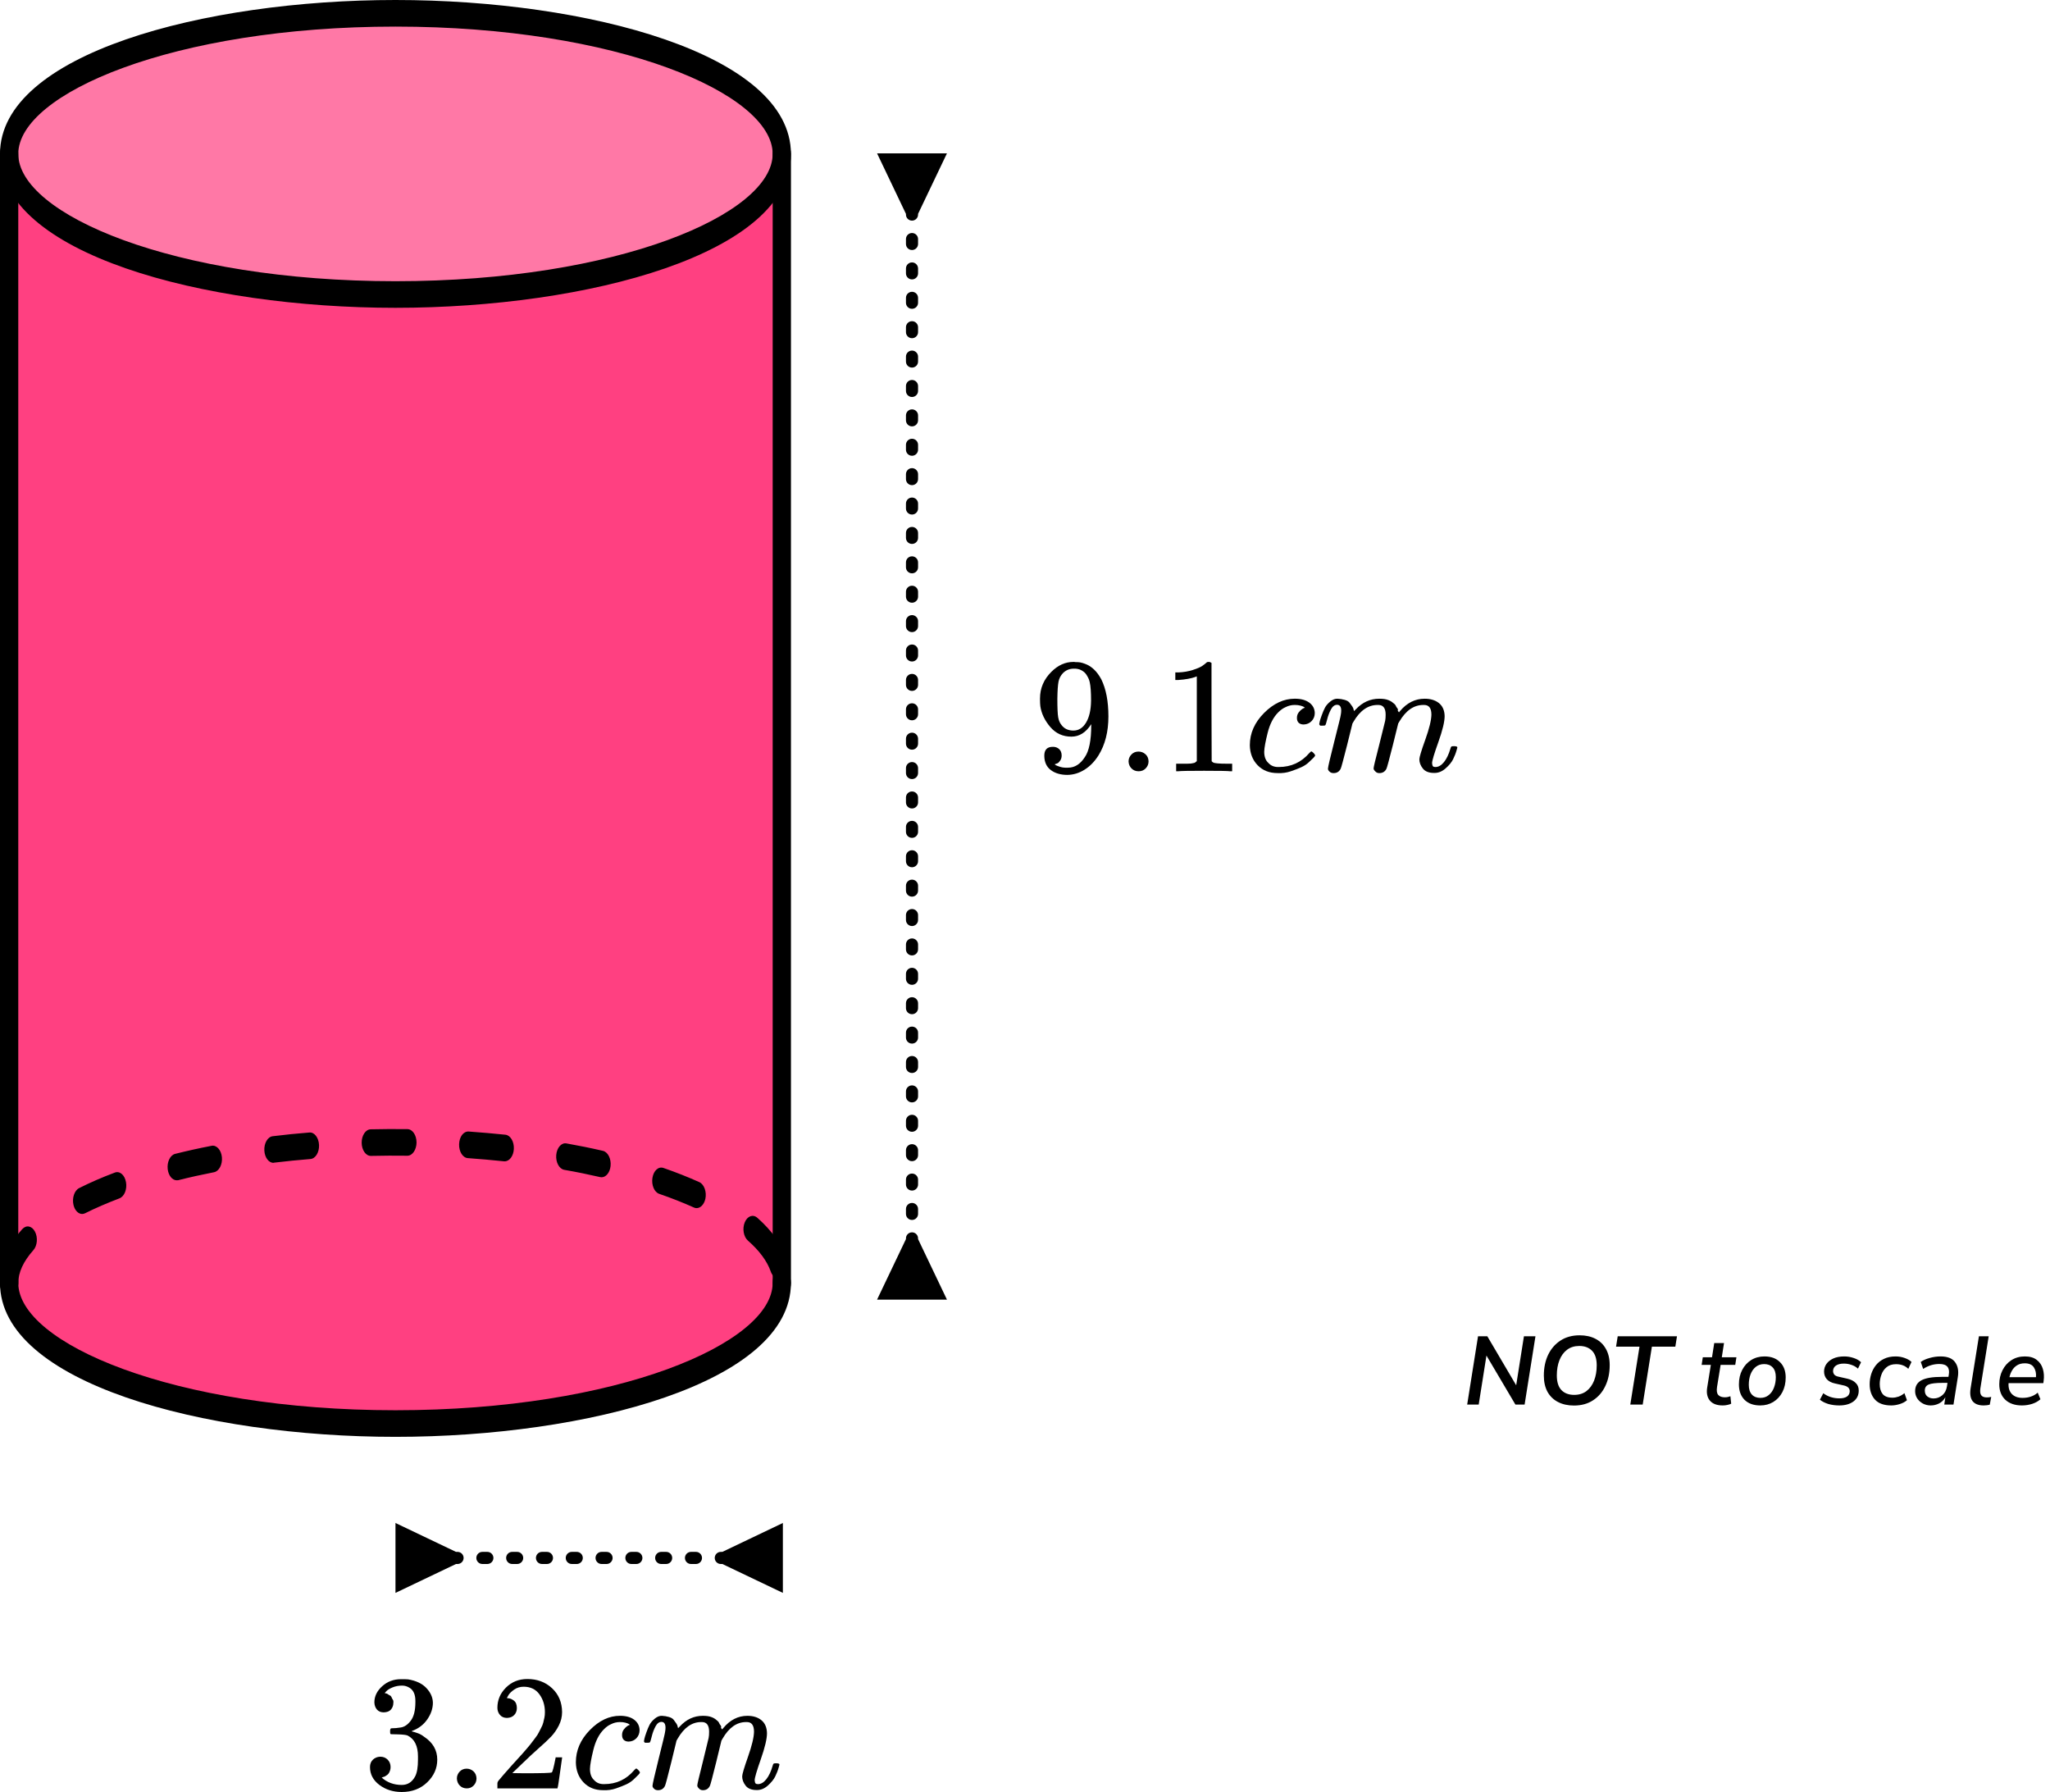
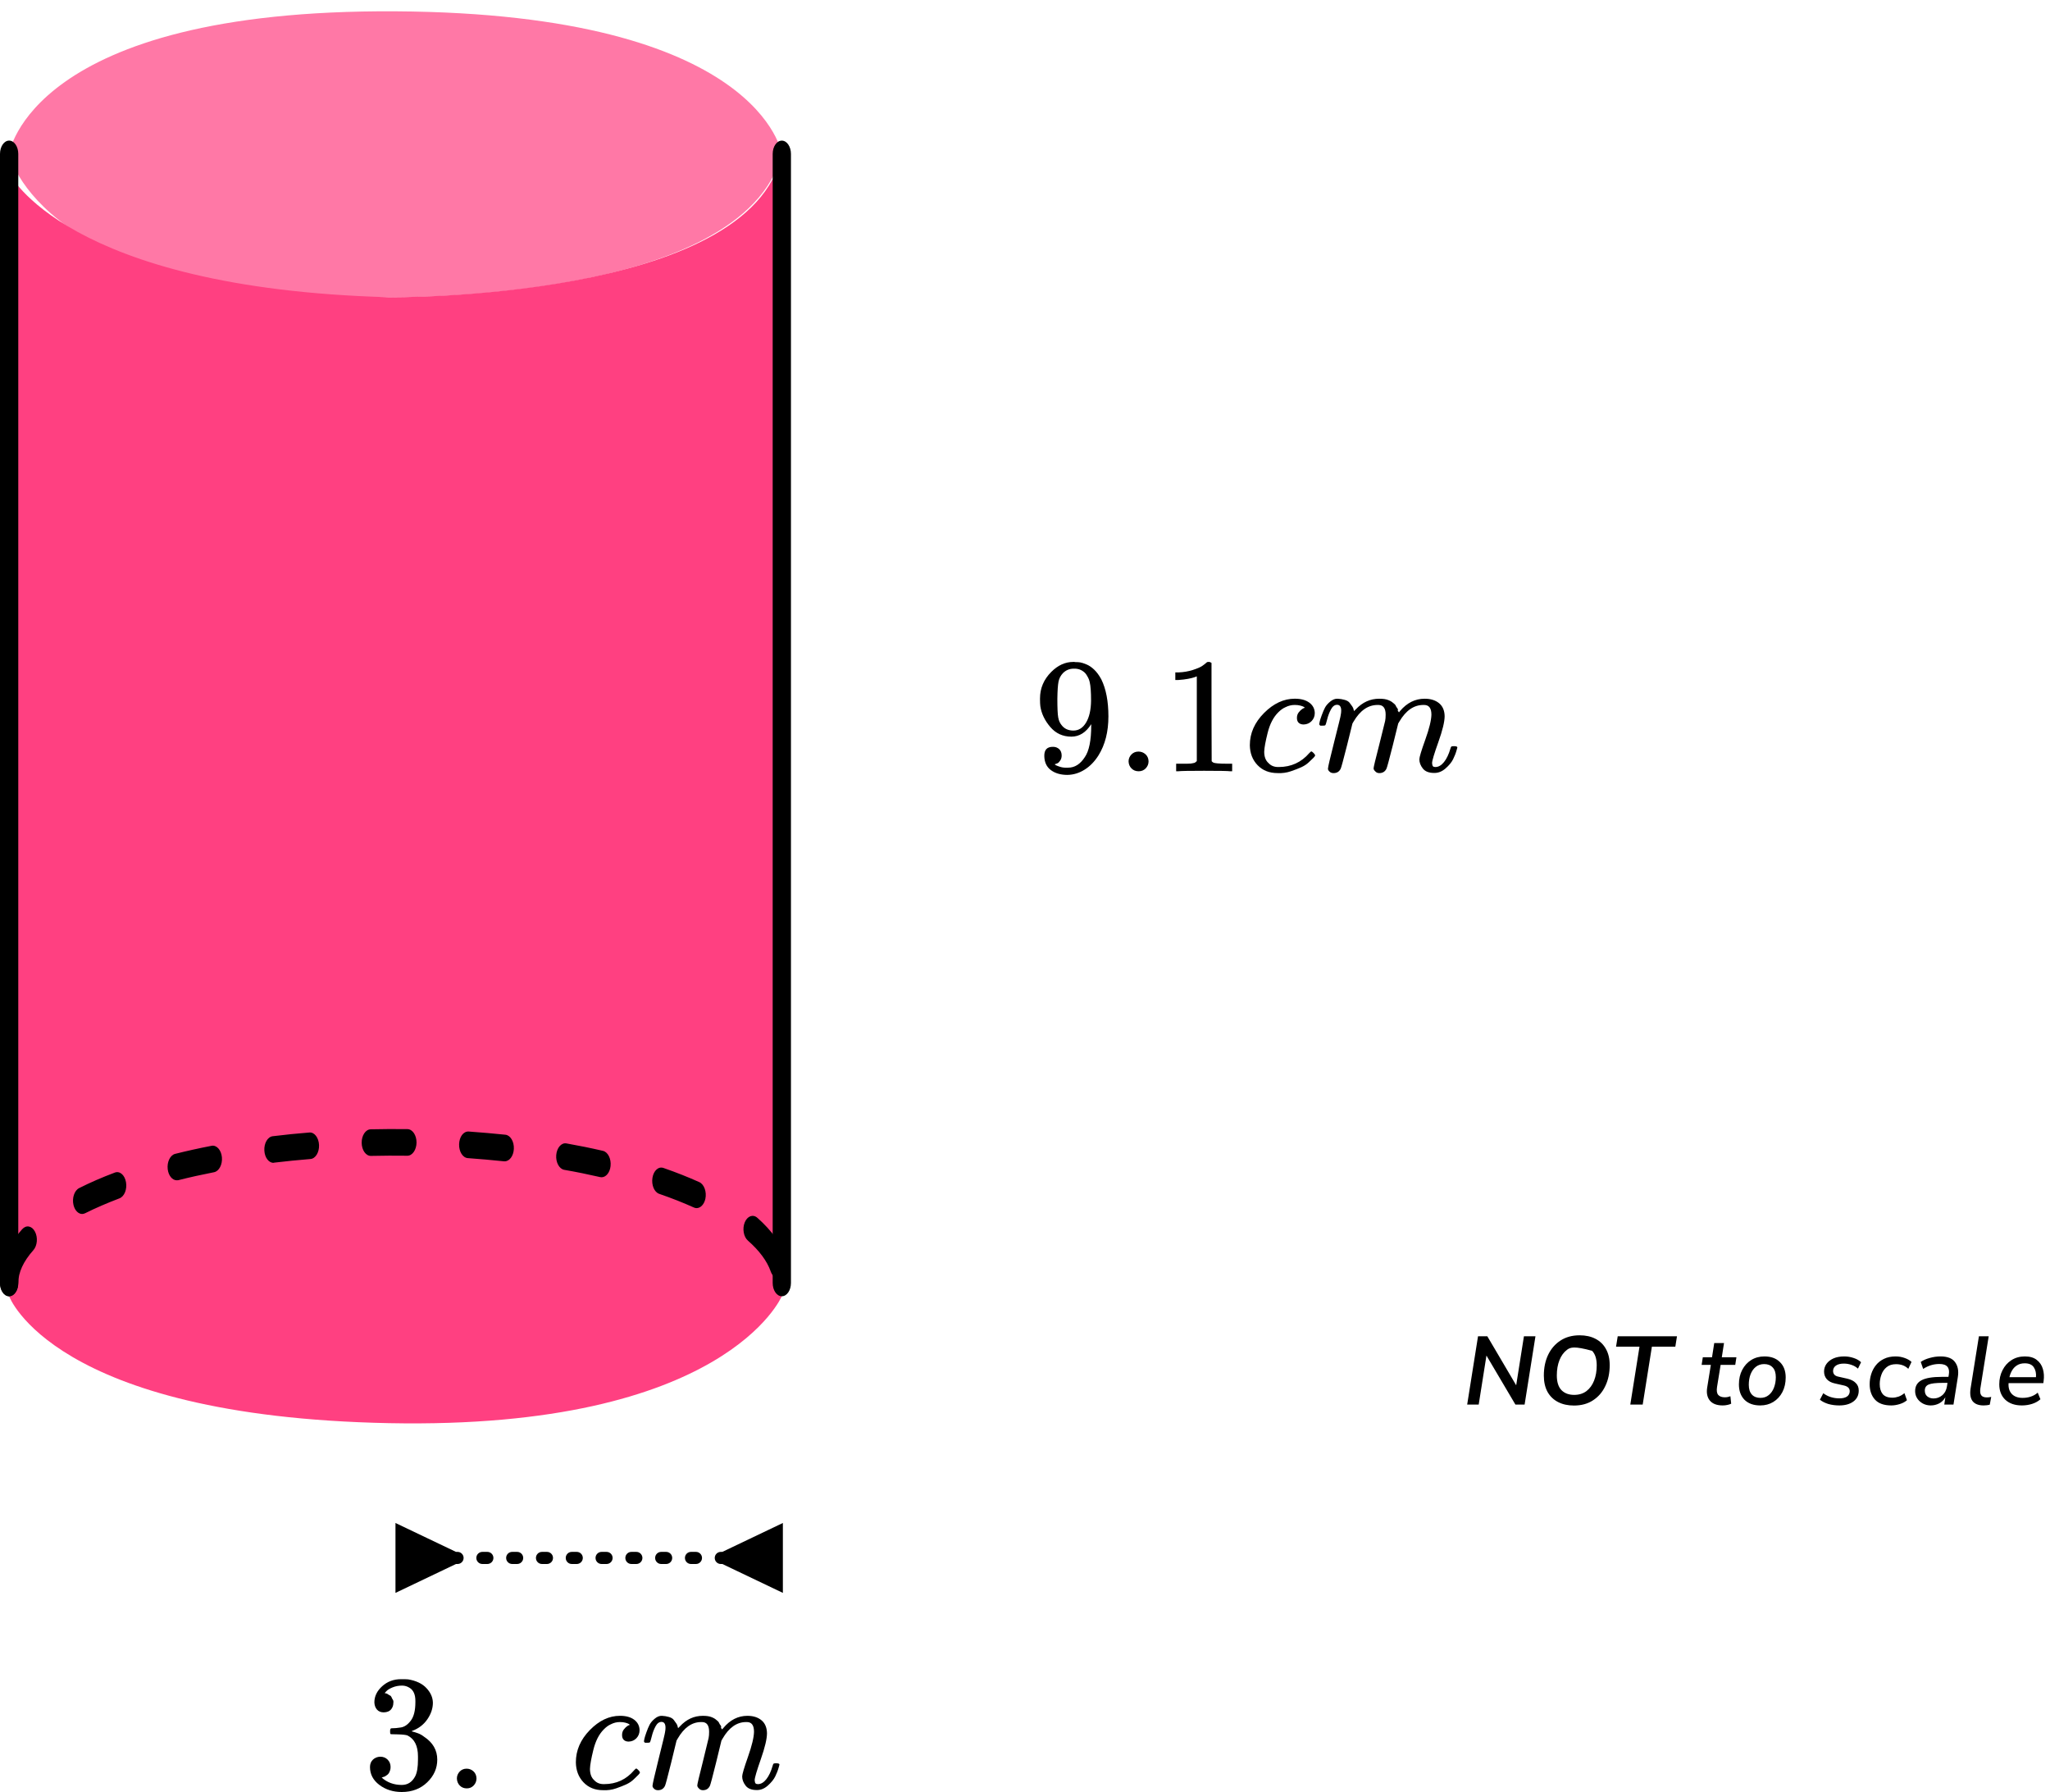
<svg xmlns="http://www.w3.org/2000/svg" width="254" height="222" viewBox="0 0 254 222" fill="none">
-   <path d="M181.787 174L183.131 165.54H184.283L187.859 171.612L188.819 165.54H190.247L188.903 174H187.763L184.175 167.928L183.215 174H181.787ZM195.018 174.12C194.266 174.12 193.61 173.976 193.05 173.688C192.49 173.4 192.054 172.98 191.742 172.428C191.438 171.868 191.286 171.196 191.286 170.412C191.286 169.444 191.462 168.588 191.814 167.844C192.174 167.092 192.686 166.5 193.35 166.068C194.014 165.636 194.802 165.42 195.714 165.42C196.474 165.42 197.13 165.564 197.682 165.852C198.242 166.14 198.674 166.56 198.978 167.112C199.29 167.664 199.446 168.332 199.446 169.116C199.446 170.084 199.266 170.944 198.906 171.696C198.554 172.448 198.046 173.04 197.382 173.472C196.726 173.904 195.938 174.12 195.018 174.12ZM195.042 172.8C195.642 172.8 196.15 172.644 196.566 172.332C196.982 172.012 197.298 171.576 197.514 171.024C197.73 170.472 197.838 169.844 197.838 169.14C197.838 168.332 197.646 167.732 197.262 167.34C196.878 166.94 196.35 166.74 195.678 166.74C195.086 166.74 194.582 166.896 194.166 167.208C193.75 167.52 193.434 167.952 193.218 168.504C193.002 169.048 192.894 169.676 192.894 170.388C192.894 171.204 193.086 171.812 193.47 172.212C193.854 172.604 194.378 172.8 195.042 172.8ZM201.998 174L203.138 166.824H200.234L200.438 165.54H207.782L207.578 166.824H204.674L203.534 174H201.998ZM213.454 174.108C212.726 174.108 212.194 173.908 211.858 173.508C211.53 173.108 211.418 172.576 211.522 171.912L211.978 169.08H210.838L210.982 168.144H212.122L212.398 166.38H213.61L213.334 168.144H215.146L215.002 169.08H213.19L212.746 171.816C212.674 172.272 212.722 172.6 212.89 172.8C213.066 173 213.338 173.1 213.706 173.1C213.842 173.1 213.966 173.088 214.078 173.064C214.19 173.04 214.298 173.008 214.402 172.968L214.498 173.892C214.378 173.956 214.218 174.008 214.018 174.048C213.826 174.088 213.638 174.108 213.454 174.108ZM218.096 174.108C217.272 174.108 216.624 173.876 216.152 173.412C215.688 172.94 215.456 172.304 215.456 171.504C215.456 170.824 215.592 170.224 215.864 169.704C216.136 169.184 216.508 168.776 216.98 168.48C217.46 168.184 218.004 168.036 218.612 168.036C219.436 168.036 220.08 168.272 220.544 168.744C221.016 169.208 221.252 169.84 221.252 170.64C221.252 171.32 221.116 171.924 220.844 172.452C220.572 172.972 220.196 173.38 219.716 173.676C219.244 173.964 218.704 174.108 218.096 174.108ZM218.12 173.172C218.528 173.172 218.872 173.056 219.152 172.824C219.44 172.592 219.656 172.284 219.8 171.9C219.952 171.508 220.028 171.076 220.028 170.604C220.028 170.076 219.9 169.676 219.644 169.404C219.388 169.124 219.036 168.984 218.588 168.984C218.18 168.984 217.832 169.1 217.544 169.332C217.264 169.556 217.048 169.864 216.896 170.256C216.752 170.64 216.68 171.072 216.68 171.552C216.68 172.08 216.808 172.484 217.064 172.764C217.32 173.036 217.672 173.172 218.12 173.172ZM227.89 174.108C227.41 174.108 226.958 174.048 226.534 173.928C226.118 173.8 225.77 173.624 225.49 173.4L225.91 172.596C226.198 172.812 226.51 172.972 226.846 173.076C227.19 173.18 227.542 173.232 227.902 173.232C228.31 173.232 228.626 173.156 228.85 173.004C229.074 172.844 229.186 172.624 229.186 172.344C229.186 171.984 228.946 171.748 228.466 171.636L227.35 171.384C226.926 171.296 226.594 171.124 226.354 170.868C226.122 170.604 226.006 170.284 226.006 169.908C226.006 169.556 226.106 169.24 226.306 168.96C226.506 168.68 226.79 168.456 227.158 168.288C227.534 168.12 227.986 168.036 228.514 168.036C228.906 168.036 229.29 168.1 229.666 168.228C230.042 168.348 230.35 168.524 230.59 168.756L230.206 169.548C229.966 169.332 229.694 169.176 229.39 169.08C229.094 168.976 228.782 168.924 228.454 168.924C228.038 168.924 227.71 169.008 227.47 169.176C227.238 169.344 227.122 169.568 227.122 169.848C227.122 170.016 227.174 170.164 227.278 170.292C227.382 170.412 227.55 170.496 227.782 170.544L228.898 170.796C229.346 170.9 229.69 171.076 229.93 171.324C230.178 171.564 230.302 171.876 230.302 172.26C230.302 172.844 230.078 173.3 229.63 173.628C229.19 173.948 228.61 174.108 227.89 174.108ZM234.332 174.108C233.428 174.108 232.756 173.868 232.316 173.388C231.876 172.9 231.656 172.264 231.656 171.48C231.656 171.048 231.72 170.628 231.848 170.22C231.976 169.812 232.172 169.444 232.436 169.116C232.7 168.788 233.032 168.528 233.432 168.336C233.84 168.136 234.32 168.036 234.872 168.036C235.264 168.036 235.636 168.1 235.988 168.228C236.34 168.348 236.624 168.512 236.84 168.72L236.444 169.572C236.052 169.188 235.548 168.996 234.932 168.996C234.444 168.996 234.052 169.12 233.756 169.368C233.46 169.608 233.244 169.92 233.108 170.304C232.972 170.68 232.904 171.068 232.904 171.468C232.904 171.98 233.024 172.388 233.264 172.692C233.512 172.996 233.92 173.148 234.488 173.148C234.72 173.148 234.968 173.104 235.232 173.016C235.496 172.92 235.74 172.776 235.964 172.584L236.276 173.46C236.044 173.668 235.744 173.828 235.376 173.94C235.016 174.052 234.668 174.108 234.332 174.108ZM239.221 174.108C238.877 174.108 238.557 174.032 238.261 173.88C237.965 173.72 237.729 173.508 237.553 173.244C237.377 172.972 237.289 172.668 237.289 172.332C237.289 171.716 237.553 171.268 238.081 170.988C238.609 170.708 239.445 170.568 240.589 170.568H241.417L241.465 170.28C241.537 169.856 241.477 169.532 241.285 169.308C241.093 169.084 240.761 168.972 240.289 168.972C239.577 168.972 238.909 169.176 238.285 169.584L237.985 168.72C238.281 168.512 238.649 168.348 239.089 168.228C239.537 168.1 239.985 168.036 240.433 168.036C241.305 168.036 241.909 168.276 242.245 168.756C242.589 169.228 242.701 169.84 242.581 170.592L242.041 174H240.901L241.033 173.1C240.833 173.452 240.569 173.708 240.241 173.868C239.921 174.028 239.581 174.108 239.221 174.108ZM239.569 173.244C239.977 173.244 240.337 173.112 240.649 172.848C240.969 172.576 241.165 172.2 241.237 171.72L241.297 171.312H240.697C239.865 171.312 239.289 171.38 238.969 171.516C238.649 171.652 238.489 171.9 238.489 172.26C238.489 172.58 238.593 172.824 238.801 172.992C239.017 173.16 239.273 173.244 239.569 173.244ZM245.78 174.108C245.148 174.108 244.692 173.932 244.412 173.58C244.14 173.22 244.056 172.696 244.16 172.008L245.192 165.54H246.404L245.372 171.996C245.316 172.388 245.352 172.672 245.48 172.848C245.608 173.024 245.836 173.112 246.164 173.112C246.252 173.112 246.34 173.108 246.428 173.1C246.524 173.084 246.62 173.068 246.716 173.052L246.536 174.012C246.424 174.044 246.3 174.068 246.164 174.084C246.028 174.1 245.9 174.108 245.78 174.108ZM250.523 174.108C249.659 174.108 248.975 173.876 248.471 173.412C247.967 172.94 247.715 172.3 247.715 171.492C247.715 170.852 247.847 170.272 248.111 169.752C248.375 169.224 248.743 168.808 249.215 168.504C249.695 168.192 250.251 168.036 250.883 168.036C251.507 168.036 251.999 168.18 252.359 168.468C252.727 168.748 252.979 169.12 253.115 169.584C253.251 170.04 253.283 170.532 253.211 171.06L253.175 171.348H248.867C248.827 171.908 248.959 172.352 249.263 172.68C249.575 173.008 250.023 173.172 250.607 173.172C250.967 173.172 251.303 173.12 251.615 173.016C251.935 172.912 252.223 172.748 252.479 172.524L252.815 173.34C252.543 173.588 252.199 173.78 251.783 173.916C251.375 174.044 250.955 174.108 250.523 174.108ZM250.871 168.888C250.495 168.888 250.175 168.972 249.911 169.14C249.655 169.3 249.451 169.512 249.299 169.776C249.147 170.032 249.039 170.308 248.975 170.604H252.263C252.303 170.124 252.215 169.72 251.999 169.392C251.783 169.056 251.407 168.888 250.871 168.888Z" fill="black" />
+   <path d="M181.787 174L183.131 165.54H184.283L187.859 171.612L188.819 165.54H190.247L188.903 174H187.763L184.175 167.928L183.215 174H181.787ZM195.018 174.12C194.266 174.12 193.61 173.976 193.05 173.688C192.49 173.4 192.054 172.98 191.742 172.428C191.438 171.868 191.286 171.196 191.286 170.412C191.286 169.444 191.462 168.588 191.814 167.844C192.174 167.092 192.686 166.5 193.35 166.068C194.014 165.636 194.802 165.42 195.714 165.42C196.474 165.42 197.13 165.564 197.682 165.852C198.242 166.14 198.674 166.56 198.978 167.112C199.29 167.664 199.446 168.332 199.446 169.116C199.446 170.084 199.266 170.944 198.906 171.696C198.554 172.448 198.046 173.04 197.382 173.472C196.726 173.904 195.938 174.12 195.018 174.12ZM195.042 172.8C195.642 172.8 196.15 172.644 196.566 172.332C196.982 172.012 197.298 171.576 197.514 171.024C197.73 170.472 197.838 169.844 197.838 169.14C197.838 168.332 197.646 167.732 197.262 167.34C195.086 166.74 194.582 166.896 194.166 167.208C193.75 167.52 193.434 167.952 193.218 168.504C193.002 169.048 192.894 169.676 192.894 170.388C192.894 171.204 193.086 171.812 193.47 172.212C193.854 172.604 194.378 172.8 195.042 172.8ZM201.998 174L203.138 166.824H200.234L200.438 165.54H207.782L207.578 166.824H204.674L203.534 174H201.998ZM213.454 174.108C212.726 174.108 212.194 173.908 211.858 173.508C211.53 173.108 211.418 172.576 211.522 171.912L211.978 169.08H210.838L210.982 168.144H212.122L212.398 166.38H213.61L213.334 168.144H215.146L215.002 169.08H213.19L212.746 171.816C212.674 172.272 212.722 172.6 212.89 172.8C213.066 173 213.338 173.1 213.706 173.1C213.842 173.1 213.966 173.088 214.078 173.064C214.19 173.04 214.298 173.008 214.402 172.968L214.498 173.892C214.378 173.956 214.218 174.008 214.018 174.048C213.826 174.088 213.638 174.108 213.454 174.108ZM218.096 174.108C217.272 174.108 216.624 173.876 216.152 173.412C215.688 172.94 215.456 172.304 215.456 171.504C215.456 170.824 215.592 170.224 215.864 169.704C216.136 169.184 216.508 168.776 216.98 168.48C217.46 168.184 218.004 168.036 218.612 168.036C219.436 168.036 220.08 168.272 220.544 168.744C221.016 169.208 221.252 169.84 221.252 170.64C221.252 171.32 221.116 171.924 220.844 172.452C220.572 172.972 220.196 173.38 219.716 173.676C219.244 173.964 218.704 174.108 218.096 174.108ZM218.12 173.172C218.528 173.172 218.872 173.056 219.152 172.824C219.44 172.592 219.656 172.284 219.8 171.9C219.952 171.508 220.028 171.076 220.028 170.604C220.028 170.076 219.9 169.676 219.644 169.404C219.388 169.124 219.036 168.984 218.588 168.984C218.18 168.984 217.832 169.1 217.544 169.332C217.264 169.556 217.048 169.864 216.896 170.256C216.752 170.64 216.68 171.072 216.68 171.552C216.68 172.08 216.808 172.484 217.064 172.764C217.32 173.036 217.672 173.172 218.12 173.172ZM227.89 174.108C227.41 174.108 226.958 174.048 226.534 173.928C226.118 173.8 225.77 173.624 225.49 173.4L225.91 172.596C226.198 172.812 226.51 172.972 226.846 173.076C227.19 173.18 227.542 173.232 227.902 173.232C228.31 173.232 228.626 173.156 228.85 173.004C229.074 172.844 229.186 172.624 229.186 172.344C229.186 171.984 228.946 171.748 228.466 171.636L227.35 171.384C226.926 171.296 226.594 171.124 226.354 170.868C226.122 170.604 226.006 170.284 226.006 169.908C226.006 169.556 226.106 169.24 226.306 168.96C226.506 168.68 226.79 168.456 227.158 168.288C227.534 168.12 227.986 168.036 228.514 168.036C228.906 168.036 229.29 168.1 229.666 168.228C230.042 168.348 230.35 168.524 230.59 168.756L230.206 169.548C229.966 169.332 229.694 169.176 229.39 169.08C229.094 168.976 228.782 168.924 228.454 168.924C228.038 168.924 227.71 169.008 227.47 169.176C227.238 169.344 227.122 169.568 227.122 169.848C227.122 170.016 227.174 170.164 227.278 170.292C227.382 170.412 227.55 170.496 227.782 170.544L228.898 170.796C229.346 170.9 229.69 171.076 229.93 171.324C230.178 171.564 230.302 171.876 230.302 172.26C230.302 172.844 230.078 173.3 229.63 173.628C229.19 173.948 228.61 174.108 227.89 174.108ZM234.332 174.108C233.428 174.108 232.756 173.868 232.316 173.388C231.876 172.9 231.656 172.264 231.656 171.48C231.656 171.048 231.72 170.628 231.848 170.22C231.976 169.812 232.172 169.444 232.436 169.116C232.7 168.788 233.032 168.528 233.432 168.336C233.84 168.136 234.32 168.036 234.872 168.036C235.264 168.036 235.636 168.1 235.988 168.228C236.34 168.348 236.624 168.512 236.84 168.72L236.444 169.572C236.052 169.188 235.548 168.996 234.932 168.996C234.444 168.996 234.052 169.12 233.756 169.368C233.46 169.608 233.244 169.92 233.108 170.304C232.972 170.68 232.904 171.068 232.904 171.468C232.904 171.98 233.024 172.388 233.264 172.692C233.512 172.996 233.92 173.148 234.488 173.148C234.72 173.148 234.968 173.104 235.232 173.016C235.496 172.92 235.74 172.776 235.964 172.584L236.276 173.46C236.044 173.668 235.744 173.828 235.376 173.94C235.016 174.052 234.668 174.108 234.332 174.108ZM239.221 174.108C238.877 174.108 238.557 174.032 238.261 173.88C237.965 173.72 237.729 173.508 237.553 173.244C237.377 172.972 237.289 172.668 237.289 172.332C237.289 171.716 237.553 171.268 238.081 170.988C238.609 170.708 239.445 170.568 240.589 170.568H241.417L241.465 170.28C241.537 169.856 241.477 169.532 241.285 169.308C241.093 169.084 240.761 168.972 240.289 168.972C239.577 168.972 238.909 169.176 238.285 169.584L237.985 168.72C238.281 168.512 238.649 168.348 239.089 168.228C239.537 168.1 239.985 168.036 240.433 168.036C241.305 168.036 241.909 168.276 242.245 168.756C242.589 169.228 242.701 169.84 242.581 170.592L242.041 174H240.901L241.033 173.1C240.833 173.452 240.569 173.708 240.241 173.868C239.921 174.028 239.581 174.108 239.221 174.108ZM239.569 173.244C239.977 173.244 240.337 173.112 240.649 172.848C240.969 172.576 241.165 172.2 241.237 171.72L241.297 171.312H240.697C239.865 171.312 239.289 171.38 238.969 171.516C238.649 171.652 238.489 171.9 238.489 172.26C238.489 172.58 238.593 172.824 238.801 172.992C239.017 173.16 239.273 173.244 239.569 173.244ZM245.78 174.108C245.148 174.108 244.692 173.932 244.412 173.58C244.14 173.22 244.056 172.696 244.16 172.008L245.192 165.54H246.404L245.372 171.996C245.316 172.388 245.352 172.672 245.48 172.848C245.608 173.024 245.836 173.112 246.164 173.112C246.252 173.112 246.34 173.108 246.428 173.1C246.524 173.084 246.62 173.068 246.716 173.052L246.536 174.012C246.424 174.044 246.3 174.068 246.164 174.084C246.028 174.1 245.9 174.108 245.78 174.108ZM250.523 174.108C249.659 174.108 248.975 173.876 248.471 173.412C247.967 172.94 247.715 172.3 247.715 171.492C247.715 170.852 247.847 170.272 248.111 169.752C248.375 169.224 248.743 168.808 249.215 168.504C249.695 168.192 250.251 168.036 250.883 168.036C251.507 168.036 251.999 168.18 252.359 168.468C252.727 168.748 252.979 169.12 253.115 169.584C253.251 170.04 253.283 170.532 253.211 171.06L253.175 171.348H248.867C248.827 171.908 248.959 172.352 249.263 172.68C249.575 173.008 250.023 173.172 250.607 173.172C250.967 173.172 251.303 173.12 251.615 173.016C251.935 172.912 252.223 172.748 252.479 172.524L252.815 173.34C252.543 173.588 252.199 173.78 251.783 173.916C251.375 174.044 250.955 174.108 250.523 174.108ZM250.871 168.888C250.495 168.888 250.175 168.972 249.911 169.14C249.655 169.3 249.451 169.512 249.299 169.776C249.147 170.032 249.039 170.308 248.975 170.604H252.263C252.303 170.124 252.215 169.72 251.999 169.392C251.783 169.056 251.407 168.888 250.871 168.888Z" fill="black" />
  <path d="M1.13 19.062C1.13 19.062 5.016 37.37 48.206 36.821C48.206 36.821 92.157 37.546 96.865 19.062C96.865 19.062 94.323 1.676 48.998 1.402C3.673 1.127 1.13 19.062 1.13 19.062Z" fill="#FF4081" fill-opacity="0.7" />
  <path d="M1.13 160.576V21.446C1.13 21.446 8.034 35.723 48.206 36.822C48.206 36.822 93.1 37.272 96.865 19.062V160.576C96.865 160.576 89.909 177.127 48.206 176.303C6.503 175.48 1.13 160.576 1.13 160.576Z" fill="#FF4081" />
  <path d="M1.132 160.581C0.506 160.581 0 159.845 0 158.934C0 156.572 0.921 154.321 2.747 152.278C3.244 151.718 3.954 151.85 4.331 152.575C4.716 153.289 4.625 154.332 4.127 154.881C2.89 156.276 2.264 157.638 2.264 158.934C2.264 159.845 1.758 160.581 1.132 160.581ZM96.49 158.385C96.075 158.385 95.675 158.055 95.479 157.473C95.049 156.243 94.083 154.925 92.664 153.684C92.129 153.212 91.955 152.201 92.279 151.422C92.604 150.642 93.298 150.389 93.834 150.861C95.637 152.454 96.874 154.178 97.501 155.99C97.78 156.803 97.554 157.792 96.995 158.198C96.837 158.33 96.663 158.385 96.49 158.385ZM10.179 150.389C9.711 150.389 9.273 149.961 9.107 149.28C8.903 148.423 9.213 147.479 9.809 147.182C11.159 146.501 12.646 145.853 14.23 145.26C14.842 145.03 15.453 145.557 15.611 146.446C15.77 147.325 15.408 148.226 14.796 148.456C13.265 149.038 11.839 149.653 10.541 150.301C10.428 150.356 10.299 150.389 10.179 150.389ZM86.311 149.664C86.198 149.664 86.085 149.642 85.972 149.587C84.651 148.994 83.21 148.423 81.678 147.896C81.067 147.687 80.697 146.798 80.841 145.908C80.984 145.019 81.588 144.469 82.206 144.689C83.791 145.238 85.285 145.831 86.651 146.446C87.247 146.721 87.579 147.643 87.398 148.511C87.239 149.214 86.794 149.664 86.311 149.664ZM21.896 146.216C21.353 146.216 20.878 145.645 20.78 144.843C20.674 143.942 21.089 143.097 21.7 142.943C23.149 142.58 24.673 142.24 26.22 141.943C26.831 141.823 27.412 142.46 27.495 143.36C27.578 144.261 27.141 145.095 26.522 145.216C25.005 145.513 23.511 145.842 22.085 146.205C22.025 146.216 21.965 146.216 21.896 146.216ZM74.533 145.842C74.472 145.842 74.412 145.831 74.352 145.82C72.918 145.491 71.424 145.183 69.907 144.92C69.289 144.81 68.844 143.986 68.919 143.086C68.995 142.185 69.553 141.537 70.179 141.647C71.726 141.921 73.243 142.229 74.706 142.569C75.325 142.712 75.748 143.558 75.65 144.458C75.567 145.26 75.084 145.842 74.533 145.842ZM33.879 144.052C33.297 144.052 32.8 143.404 32.754 142.536C32.702 141.625 33.162 140.834 33.788 140.757C35.282 140.571 36.814 140.417 38.338 140.296C38.956 140.241 39.492 140.944 39.53 141.845C39.568 142.756 39.085 143.536 38.466 143.58C36.965 143.701 35.448 143.854 33.977 144.03C33.946 144.041 33.909 144.052 33.879 144.052ZM62.536 143.865C62.505 143.865 62.483 143.865 62.453 143.865C60.981 143.712 59.472 143.58 57.963 143.47C57.337 143.426 56.854 142.657 56.884 141.746C56.914 140.834 57.412 140.142 58.069 140.175C59.593 140.285 61.125 140.417 62.619 140.571C63.245 140.636 63.713 141.427 63.667 142.339C63.622 143.206 63.124 143.865 62.536 143.865ZM45.944 143.195C45.325 143.195 44.819 142.471 44.812 141.57C44.804 140.658 45.302 139.912 45.928 139.901C47.438 139.868 48.969 139.857 50.486 139.879C51.112 139.89 51.61 140.625 51.61 141.537C51.602 142.438 51.097 143.173 50.478 143.173H50.471C48.969 143.151 47.453 143.162 45.966 143.195C45.951 143.195 45.951 143.195 45.944 143.195Z" fill="black" />
  <path d="M1.132 160.579C0.506 160.579 0 159.843 0 158.931V19.065C0 18.154 0.506 17.418 1.132 17.418C1.758 17.418 2.264 18.154 2.264 19.065V158.931C2.264 159.843 1.758 160.579 1.132 160.579Z" fill="black" />
-   <path d="M48.999 38.132C25.247 38.132 0 31.455 0 19.066C0 6.678 25.247 0 48.999 0C72.752 0 97.999 6.678 97.999 19.066C97.999 31.455 72.752 38.132 48.999 38.132ZM48.999 3.295C21.459 3.295 2.264 11.609 2.264 19.066C2.264 26.523 21.459 34.837 48.999 34.837C76.54 34.837 95.735 26.523 95.735 19.066C95.735 11.609 76.54 3.295 48.999 3.295Z" fill="black" />
  <path d="M96.869 160.583C96.243 160.583 95.737 159.847 95.737 158.935V19.069C95.737 18.158 96.243 17.422 96.869 17.422C97.495 17.422 98.001 18.158 98.001 19.069V158.935C98.001 159.847 97.495 160.583 96.869 160.583Z" fill="black" />
-   <path d="M48.999 177.999C25.247 177.999 0 171.31 0 158.933C0 158.021 0.506 157.285 1.132 157.285C1.758 157.285 2.264 158.021 2.264 158.933C2.264 166.39 21.459 174.704 48.999 174.704C76.54 174.704 95.735 166.39 95.735 158.933C95.735 158.021 96.241 157.285 96.867 157.285C97.493 157.285 97.999 158.021 97.999 158.933C97.999 171.31 72.752 177.999 48.999 177.999Z" fill="black" />
-   <path d="M112.25 153.5L108.67 161H117.33L113.75 153.5H112.25ZM113.75 26.497L117.33 18.997H108.67L112.25 26.497H113.75ZM113.75 160.697C113.75 160.282 113.414 159.947 113 159.947C112.586 159.947 112.25 160.282 112.25 160.697H113.75ZM112.25 157.662C112.25 158.077 112.586 158.412 113 158.412C113.414 158.412 113.75 158.077 113.75 157.662H112.25ZM113.75 157.055C113.75 156.641 113.414 156.305 113 156.305C112.586 156.305 112.25 156.641 112.25 157.055H113.75ZM112.25 154.021C112.25 154.435 112.586 154.771 113 154.771C113.414 154.771 113.75 154.435 113.75 154.021H112.25ZM113.75 153.414C113.75 153 113.414 152.664 113 152.664C112.586 152.664 112.25 153 112.25 153.414H113.75ZM112.25 150.38C112.25 150.794 112.586 151.13 113 151.13C113.414 151.13 113.75 150.794 113.75 150.38H112.25ZM113.75 149.773C113.75 149.359 113.414 149.023 113 149.023C112.586 149.023 112.25 149.359 112.25 149.773H113.75ZM112.25 146.739C112.25 147.153 112.586 147.489 113 147.489C113.414 147.489 113.75 147.153 113.75 146.739H112.25ZM113.75 146.132C113.75 145.718 113.414 145.382 113 145.382C112.586 145.382 112.25 145.718 112.25 146.132H113.75ZM112.25 143.098C112.25 143.512 112.586 143.848 113 143.848C113.414 143.848 113.75 143.512 113.75 143.098H112.25ZM113.75 142.491C113.75 142.077 113.414 141.741 113 141.741C112.586 141.741 112.25 142.077 112.25 142.491H113.75ZM112.25 139.457C112.25 139.871 112.586 140.207 113 140.207C113.414 140.207 113.75 139.871 113.75 139.457H112.25ZM113.75 138.85C113.75 138.436 113.414 138.1 113 138.1C112.586 138.1 112.25 138.436 112.25 138.85H113.75ZM112.25 135.816C112.25 136.23 112.586 136.566 113 136.566C113.414 136.566 113.75 136.23 113.75 135.816H112.25ZM113.75 135.209C113.75 134.795 113.414 134.459 113 134.459C112.586 134.459 112.25 134.795 112.25 135.209H113.75ZM112.25 132.174C112.25 132.589 112.586 132.924 113 132.924C113.414 132.924 113.75 132.589 113.75 132.174H112.25ZM113.75 131.568C113.75 131.153 113.414 130.818 113 130.818C112.586 130.818 112.25 131.153 112.25 131.568H113.75ZM112.25 128.533C112.25 128.948 112.586 129.283 113 129.283C113.414 129.283 113.75 128.948 113.75 128.533H112.25ZM113.75 127.927C113.75 127.512 113.414 127.177 113 127.177C112.586 127.177 112.25 127.512 112.25 127.927H113.75ZM112.25 124.892C112.25 125.306 112.586 125.642 113 125.642C113.414 125.642 113.75 125.306 113.75 124.892H112.25ZM113.75 124.285C113.75 123.871 113.414 123.535 113 123.535C112.586 123.535 112.25 123.871 112.25 124.285H113.75ZM112.25 121.251C112.25 121.665 112.586 122.001 113 122.001C113.414 122.001 113.75 121.665 113.75 121.251H112.25ZM113.75 120.644C113.75 120.23 113.414 119.894 113 119.894C112.586 119.894 112.25 120.23 112.25 120.644H113.75ZM112.25 117.61C112.25 118.024 112.586 118.36 113 118.36C113.414 118.36 113.75 118.024 113.75 117.61H112.25ZM113.75 117.003C113.75 116.589 113.414 116.253 113 116.253C112.586 116.253 112.25 116.589 112.25 117.003H113.75ZM112.25 113.969C112.25 114.383 112.586 114.719 113 114.719C113.414 114.719 113.75 114.383 113.75 113.969H112.25ZM113.75 113.362C113.75 112.948 113.414 112.612 113 112.612C112.586 112.612 112.25 112.948 112.25 113.362H113.75ZM112.25 110.328C112.25 110.742 112.586 111.078 113 111.078C113.414 111.078 113.75 110.742 113.75 110.328H112.25ZM113.75 109.721C113.75 109.307 113.414 108.971 113 108.971C112.586 108.971 112.25 109.307 112.25 109.721H113.75ZM112.25 106.687C112.25 107.101 112.586 107.437 113 107.437C113.414 107.437 113.75 107.101 113.75 106.687H112.25ZM113.75 106.08C113.75 105.666 113.414 105.33 113 105.33C112.586 105.33 112.25 105.666 112.25 106.08H113.75ZM112.25 103.046C112.25 103.46 112.586 103.796 113 103.796C113.414 103.796 113.75 103.46 113.75 103.046H112.25ZM113.75 102.439C113.75 102.024 113.414 101.689 113 101.689C112.586 101.689 112.25 102.024 112.25 102.439H113.75ZM112.25 99.404C112.25 99.819 112.586 100.154 113 100.154C113.414 100.154 113.75 99.819 113.75 99.404H112.25ZM113.75 98.798C113.75 98.383 113.414 98.048 113 98.048C112.586 98.048 112.25 98.383 112.25 98.798H113.75ZM112.25 95.763C112.25 96.177 112.586 96.513 113 96.513C113.414 96.513 113.75 96.177 113.75 95.763H112.25ZM113.75 95.156C113.75 94.742 113.414 94.406 113 94.406C112.586 94.406 112.25 94.742 112.25 95.156H113.75ZM112.25 92.122C112.25 92.536 112.586 92.872 113 92.872C113.414 92.872 113.75 92.536 113.75 92.122H112.25ZM113.75 91.515C113.75 91.101 113.414 90.765 113 90.765C112.586 90.765 112.25 91.101 112.25 91.515H113.75ZM112.25 88.481C112.25 88.895 112.586 89.231 113 89.231C113.414 89.231 113.75 88.895 113.75 88.481H112.25ZM113.75 87.874C113.75 87.46 113.414 87.124 113 87.124C112.586 87.124 112.25 87.46 112.25 87.874H113.75ZM112.25 84.84C112.25 85.254 112.586 85.59 113 85.59C113.414 85.59 113.75 85.254 113.75 84.84H112.25ZM113.75 84.233C113.75 83.819 113.414 83.483 113 83.483C112.586 83.483 112.25 83.819 112.25 84.233H113.75ZM112.25 81.199C112.25 81.613 112.586 81.949 113 81.949C113.414 81.949 113.75 81.613 113.75 81.199H112.25ZM113.75 80.592C113.75 80.178 113.414 79.842 113 79.842C112.586 79.842 112.25 80.178 112.25 80.592H113.75ZM112.25 77.558C112.25 77.972 112.586 78.308 113 78.308C113.414 78.308 113.75 77.972 113.75 77.558H112.25ZM113.75 76.951C113.75 76.537 113.414 76.201 113 76.201C112.586 76.201 112.25 76.537 112.25 76.951H113.75ZM112.25 73.917C112.25 74.331 112.586 74.667 113 74.667C113.414 74.667 113.75 74.331 113.75 73.917H112.25ZM113.75 73.31C113.75 72.896 113.414 72.56 113 72.56C112.586 72.56 112.25 72.896 112.25 73.31H113.75ZM112.25 70.275C112.25 70.69 112.586 71.025 113 71.025C113.414 71.025 113.75 70.69 113.75 70.275H112.25ZM113.75 69.669C113.75 69.254 113.414 68.919 113 68.919C112.586 68.919 112.25 69.254 112.25 69.669H113.75ZM112.25 66.634C112.25 67.049 112.586 67.384 113 67.384C113.414 67.384 113.75 67.049 113.75 66.634H112.25ZM113.75 66.028C113.75 65.613 113.414 65.278 113 65.278C112.586 65.278 112.25 65.613 112.25 66.028H113.75ZM112.25 62.993C112.25 63.407 112.586 63.743 113 63.743C113.414 63.743 113.75 63.407 113.75 62.993H112.25ZM113.75 62.386C113.75 61.972 113.414 61.636 113 61.636C112.586 61.636 112.25 61.972 112.25 62.386H113.75ZM112.25 59.352C112.25 59.766 112.586 60.102 113 60.102C113.414 60.102 113.75 59.766 113.75 59.352H112.25ZM113.75 58.745C113.75 58.331 113.414 57.995 113 57.995C112.586 57.995 112.25 58.331 112.25 58.745H113.75ZM112.25 55.711C112.25 56.125 112.586 56.461 113 56.461C113.414 56.461 113.75 56.125 113.75 55.711H112.25ZM113.75 55.104C113.75 54.69 113.414 54.354 113 54.354C112.586 54.354 112.25 54.69 112.25 55.104H113.75ZM112.25 52.07C112.25 52.484 112.586 52.82 113 52.82C113.414 52.82 113.75 52.484 113.75 52.07H112.25ZM113.75 51.463C113.75 51.049 113.414 50.713 113 50.713C112.586 50.713 112.25 51.049 112.25 51.463H113.75ZM112.25 48.429C112.25 48.843 112.586 49.179 113 49.179C113.414 49.179 113.75 48.843 113.75 48.429H112.25ZM113.75 47.822C113.75 47.408 113.414 47.072 113 47.072C112.586 47.072 112.25 47.408 112.25 47.822H113.75ZM112.25 44.788C112.25 45.202 112.586 45.538 113 45.538C113.414 45.538 113.75 45.202 113.75 44.788H112.25ZM113.75 44.181C113.75 43.767 113.414 43.431 113 43.431C112.586 43.431 112.25 43.767 112.25 44.181H113.75ZM112.25 41.147C112.25 41.561 112.586 41.897 113 41.897C113.414 41.897 113.75 41.561 113.75 41.147H112.25ZM113.75 40.54C113.75 40.126 113.414 39.79 113 39.79C112.586 39.79 112.25 40.126 112.25 40.54H113.75ZM112.25 37.505C112.25 37.92 112.586 38.255 113 38.255C113.414 38.255 113.75 37.92 113.75 37.505H112.25ZM113.75 36.899C113.75 36.484 113.414 36.149 113 36.149C112.586 36.149 112.25 36.484 112.25 36.899H113.75ZM112.25 33.864C112.25 34.279 112.586 34.614 113 34.614C113.414 34.614 113.75 34.279 113.75 33.864H112.25ZM113.75 33.258C113.75 32.843 113.414 32.508 113 32.508C112.586 32.508 112.25 32.843 112.25 33.258H113.75ZM112.25 30.223C112.25 30.637 112.586 30.973 113 30.973C113.414 30.973 113.75 30.637 113.75 30.223H112.25ZM113.75 29.616C113.75 29.202 113.414 28.866 113 28.866C112.586 28.866 112.25 29.202 112.25 29.616H113.75ZM112.25 26.582C112.25 26.996 112.586 27.332 113 27.332C113.414 27.332 113.75 26.996 113.75 26.582H112.25ZM113.75 25.975C113.75 25.561 113.414 25.225 113 25.225C112.586 25.225 112.25 25.561 112.25 25.975H113.75ZM112.25 22.941C112.25 23.355 112.586 23.691 113 23.691C113.414 23.691 113.75 23.355 113.75 22.941H112.25ZM113.75 22.334C113.75 21.92 113.414 21.584 113 21.584C112.586 21.584 112.25 21.92 112.25 22.334H113.75ZM112.25 19.3C112.25 19.714 112.586 20.05 113 20.05C113.414 20.05 113.75 19.714 113.75 19.3H112.25ZM113.75 157.662V157.055H112.25V157.662H113.75ZM113.75 154.021V153.414H112.25V154.021H113.75ZM113.75 150.38V149.773H112.25V150.38H113.75ZM113.75 146.739V146.132H112.25V146.739H113.75ZM113.75 143.098V142.491H112.25V143.098H113.75ZM113.75 139.457V138.85H112.25V139.457H113.75ZM113.75 135.816V135.209H112.25V135.816H113.75ZM113.75 132.174V131.568H112.25V132.174H113.75ZM113.75 128.533V127.927H112.25V128.533H113.75ZM113.75 124.892V124.285H112.25V124.892H113.75ZM113.75 121.251V120.644H112.25V121.251H113.75ZM113.75 117.61V117.003H112.25V117.61H113.75ZM113.75 113.969V113.362H112.25V113.969H113.75ZM113.75 110.328V109.721H112.25V110.328H113.75ZM113.75 106.687V106.08H112.25V106.687H113.75ZM113.75 103.046V102.439H112.25V103.046H113.75ZM113.75 99.404V98.798H112.25V99.404H113.75ZM113.75 95.763V95.156H112.25V95.763H113.75ZM113.75 92.122V91.515H112.25V92.122H113.75ZM113.75 88.481V87.874H112.25V88.481H113.75ZM113.75 84.84V84.233H112.25V84.84H113.75ZM113.75 81.199V80.592H112.25V81.199H113.75ZM113.75 77.558V76.951H112.25V77.558H113.75ZM113.75 73.917V73.31H112.25V73.917H113.75ZM113.75 70.275V69.669H112.25V70.275H113.75ZM113.75 66.634V66.028H112.25V66.634H113.75ZM113.75 62.993V62.386H112.25V62.993H113.75ZM113.75 59.352V58.745H112.25V59.352H113.75ZM113.75 55.711V55.104H112.25V55.711H113.75ZM113.75 52.07V51.463H112.25V52.07H113.75ZM113.75 48.429V47.822H112.25V48.429H113.75ZM113.75 44.788V44.181H112.25V44.788H113.75ZM113.75 41.147V40.54H112.25V41.147H113.75ZM113.75 37.505V36.899H112.25V37.505H113.75ZM113.75 33.864V33.258H112.25V33.864H113.75ZM113.75 30.223V29.616H112.25V30.223H113.75ZM113.75 26.582V25.975H112.25V26.582H113.75ZM113.75 22.941V22.334H112.25V22.941H113.75Z" fill="black" />
  <path d="M56.5 192.25L49 188.67L49 197.33L56.5 193.75L56.5 192.25ZM89.5 193.75L97 197.33L97 188.67L89.5 192.25L89.5 193.75ZM49.308 193.75C49.722 193.75 50.058 193.414 50.058 193C50.058 192.586 49.722 192.25 49.308 192.25L49.308 193.75ZM52.385 192.25C51.97 192.25 51.635 192.586 51.635 193C51.635 193.414 51.97 193.75 52.385 193.75L52.385 192.25ZM53 193.75C53.414 193.75 53.75 193.414 53.75 193C53.75 192.586 53.414 192.25 53 192.25L53 193.75ZM56.077 192.25C55.663 192.25 55.327 192.586 55.327 193C55.327 193.414 55.663 193.75 56.077 193.75L56.077 192.25ZM56.692 193.75C57.106 193.75 57.442 193.414 57.442 193C57.442 192.586 57.106 192.25 56.692 192.25L56.692 193.75ZM59.769 192.25C59.355 192.25 59.019 192.586 59.019 193C59.019 193.414 59.355 193.75 59.769 193.75L59.769 192.25ZM60.385 193.75C60.799 193.75 61.135 193.414 61.135 193C61.135 192.586 60.799 192.25 60.385 192.25L60.385 193.75ZM63.462 192.25C63.047 192.25 62.712 192.586 62.712 193C62.712 193.414 63.047 193.75 63.462 193.75L63.462 192.25ZM64.077 193.75C64.491 193.75 64.827 193.414 64.827 193C64.827 192.586 64.491 192.25 64.077 192.25L64.077 193.75ZM67.154 192.25C66.74 192.25 66.404 192.586 66.404 193C66.404 193.414 66.74 193.75 67.154 193.75L67.154 192.25ZM67.769 193.75C68.183 193.75 68.519 193.414 68.519 193C68.519 192.586 68.183 192.25 67.769 192.25L67.769 193.75ZM70.846 192.25C70.432 192.25 70.096 192.586 70.096 193C70.096 193.414 70.432 193.75 70.846 193.75L70.846 192.25ZM71.462 193.75C71.876 193.75 72.212 193.414 72.212 193C72.212 192.586 71.876 192.25 71.462 192.25L71.462 193.75ZM74.538 192.25C74.124 192.25 73.788 192.586 73.788 193C73.788 193.414 74.124 193.75 74.538 193.75L74.538 192.25ZM75.154 193.75C75.568 193.75 75.904 193.414 75.904 193C75.904 192.586 75.568 192.25 75.154 192.25L75.154 193.75ZM78.231 192.25C77.817 192.25 77.481 192.586 77.481 193C77.481 193.414 77.817 193.75 78.231 193.75L78.231 192.25ZM78.846 193.75C79.26 193.75 79.596 193.414 79.596 193C79.596 192.586 79.26 192.25 78.846 192.25L78.846 193.75ZM81.923 192.25C81.509 192.25 81.173 192.586 81.173 193C81.173 193.414 81.509 193.75 81.923 193.75L81.923 192.25ZM82.538 193.75C82.953 193.75 83.288 193.414 83.288 193C83.288 192.586 82.953 192.25 82.538 192.25L82.538 193.75ZM85.615 192.25C85.201 192.25 84.865 192.586 84.865 193C84.865 193.414 85.201 193.75 85.615 193.75L85.615 192.25ZM86.231 193.75C86.645 193.75 86.981 193.414 86.981 193C86.981 192.586 86.645 192.25 86.231 192.25L86.231 193.75ZM89.308 192.25C88.894 192.25 88.558 192.586 88.558 193C88.558 193.414 88.894 193.75 89.308 193.75L89.308 192.25ZM89.923 193.75C90.337 193.75 90.673 193.414 90.673 193C90.673 192.586 90.337 192.25 89.923 192.25L89.923 193.75ZM93 192.25C92.586 192.25 92.25 192.586 92.25 193C92.25 193.414 92.586 193.75 93 193.75L93 192.25ZM93.615 193.75C94.03 193.75 94.365 193.414 94.365 193C94.365 192.586 94.03 192.25 93.615 192.25L93.615 193.75ZM96.692 192.25C96.278 192.25 95.942 192.586 95.942 193C95.942 193.414 96.278 193.75 96.692 193.75L96.692 192.25ZM52.385 193.75L53 193.75L53 192.25L52.385 192.25L52.385 193.75ZM56.077 193.75L56.692 193.75L56.692 192.25L56.077 192.25L56.077 193.75ZM59.769 193.75L60.385 193.75L60.385 192.25L59.769 192.25L59.769 193.75ZM63.462 193.75L64.077 193.75L64.077 192.25L63.462 192.25L63.462 193.75ZM67.154 193.75L67.769 193.75L67.769 192.25L67.154 192.25L67.154 193.75ZM70.846 193.75L71.462 193.75L71.462 192.25L70.846 192.25L70.846 193.75ZM74.538 193.75L75.154 193.75L75.154 192.25L74.538 192.25L74.538 193.75ZM78.231 193.75L78.846 193.75L78.846 192.25L78.231 192.25L78.231 193.75ZM81.923 193.75L82.538 193.75L82.538 192.25L81.923 192.25L81.923 193.75ZM85.615 193.75L86.231 193.75L86.231 192.25L85.615 192.25L85.615 193.75ZM89.308 193.75L89.923 193.75L89.923 192.25L89.308 192.25L89.308 193.75ZM93 193.75L93.615 193.75L93.615 192.25L93 192.25L93 193.75Z" fill="black" />
  <path d="M135.206 89.711C134.551 90.741 133.732 91.257 132.749 91.257C131.685 91.257 130.811 90.856 130.129 90.056C129.447 89.256 129.037 88.402 128.901 87.493C128.874 87.276 128.86 87.005 128.86 86.68V86.517C128.86 85.256 129.331 84.157 130.272 83.222C131.091 82.408 131.992 82.001 132.975 82.001C133.002 82.001 133.043 82.001 133.097 82.001C133.152 82.001 133.207 82.008 133.261 82.022H133.343C133.507 82.022 133.677 82.035 133.855 82.062C134.032 82.089 134.285 82.171 134.612 82.306C134.94 82.442 135.261 82.659 135.574 82.957C135.888 83.255 136.182 83.656 136.455 84.157C137.042 85.351 137.335 86.883 137.335 88.754C137.335 90.653 136.926 92.26 136.107 93.576C135.629 94.335 135.056 94.925 134.387 95.345C133.718 95.766 133.009 95.983 132.258 95.996C131.426 95.996 130.743 95.799 130.211 95.406C129.679 95.013 129.406 94.43 129.392 93.657C129.378 92.884 129.74 92.504 130.477 92.518C130.777 92.518 131.03 92.613 131.235 92.802C131.439 92.992 131.542 93.257 131.542 93.596C131.542 93.84 131.48 94.05 131.357 94.226C131.235 94.403 131.125 94.511 131.03 94.552C130.934 94.593 130.846 94.626 130.764 94.654L130.682 94.674C130.682 94.701 130.73 94.742 130.825 94.796C130.921 94.85 131.098 94.918 131.357 94.999C131.617 95.081 131.903 95.115 132.217 95.101H132.34C133.159 95.101 133.848 94.667 134.408 93.799C134.94 93.04 135.206 91.724 135.206 89.853V89.711ZM132.995 90.504C133.65 90.504 134.176 90.172 134.571 89.507C134.967 88.843 135.172 87.941 135.185 86.802C135.185 85.744 135.131 84.985 135.022 84.523C134.994 84.388 134.953 84.252 134.899 84.117C134.844 83.981 134.749 83.805 134.612 83.588C134.476 83.371 134.271 83.188 133.998 83.039C133.725 82.889 133.404 82.822 133.036 82.835C132.517 82.835 132.074 83.018 131.705 83.384C131.419 83.683 131.235 84.035 131.153 84.442C131.071 84.849 131.023 85.561 131.009 86.578C131.009 87.704 131.043 88.463 131.112 88.856C131.18 89.249 131.316 89.568 131.521 89.812C131.862 90.273 132.354 90.504 132.995 90.504Z" fill="black" />
  <path d="M139.833 94.326C139.833 94.001 139.949 93.716 140.181 93.472C140.413 93.228 140.706 93.106 141.061 93.106C141.388 93.106 141.675 93.214 141.921 93.431C142.166 93.648 142.296 93.94 142.31 94.306C142.31 94.645 142.194 94.937 141.962 95.181C141.73 95.425 141.436 95.547 141.081 95.547C140.726 95.547 140.433 95.432 140.201 95.201C139.969 94.971 139.846 94.679 139.833 94.326Z" fill="black" />
  <path d="M148.287 83.79L148.021 83.891C147.83 83.959 147.557 84.027 147.202 84.095C146.847 84.162 146.451 84.21 146.014 84.237H145.625V83.301H146.014C146.656 83.274 147.25 83.172 147.795 82.996C148.341 82.82 148.723 82.657 148.942 82.508C149.16 82.359 149.351 82.21 149.515 82.061C149.542 82.02 149.624 81.999 149.761 81.999C149.884 81.999 150 82.04 150.109 82.121V88.204L150.129 94.306C150.225 94.401 150.307 94.462 150.375 94.489C150.443 94.516 150.607 94.543 150.866 94.57C151.125 94.598 151.548 94.611 152.135 94.611H152.668V95.547H152.442C152.156 95.506 151.071 95.486 149.187 95.486C147.331 95.486 146.26 95.506 145.973 95.547H145.728V94.611H146.26C146.56 94.611 146.82 94.611 147.038 94.611C147.256 94.611 147.427 94.604 147.55 94.591C147.673 94.577 147.782 94.557 147.877 94.53C147.973 94.503 148.027 94.489 148.041 94.489C148.055 94.489 148.096 94.455 148.164 94.387C148.232 94.32 148.273 94.293 148.287 94.306V83.79Z" fill="black" />
  <path d="M154.858 92.314C154.858 90.836 155.445 89.507 156.619 88.327C157.793 87.147 159.062 86.557 160.427 86.557C161.191 86.557 161.791 86.72 162.228 87.045C162.665 87.371 162.89 87.798 162.904 88.327C162.904 88.72 162.774 89.052 162.515 89.324C162.255 89.595 161.928 89.737 161.532 89.751C161.273 89.751 161.068 89.683 160.918 89.547C160.768 89.412 160.693 89.208 160.693 88.937C160.693 88.666 160.768 88.435 160.918 88.246C161.068 88.056 161.218 87.913 161.368 87.818C161.518 87.724 161.614 87.683 161.655 87.696H161.675C161.675 87.669 161.634 87.629 161.552 87.574C161.471 87.52 161.327 87.466 161.123 87.412C160.918 87.357 160.686 87.33 160.427 87.33C160.017 87.33 159.628 87.425 159.26 87.615C158.973 87.737 158.68 87.947 158.379 88.246C157.779 88.842 157.342 89.683 157.069 90.768C156.796 91.853 156.653 92.639 156.639 93.127C156.639 93.751 156.817 94.219 157.172 94.531C157.472 94.857 157.868 95.019 158.359 95.019H158.441C159.969 95.019 161.232 94.443 162.228 93.29C162.351 93.155 162.433 93.087 162.474 93.087C162.528 93.087 162.617 93.148 162.74 93.27C162.863 93.392 162.931 93.487 162.945 93.555C162.958 93.623 162.897 93.724 162.76 93.86C162.624 93.995 162.426 94.185 162.167 94.429C161.907 94.674 161.6 94.877 161.245 95.04C160.891 95.202 160.454 95.372 159.935 95.548C159.417 95.725 158.871 95.799 158.298 95.772C157.274 95.772 156.448 95.447 155.821 94.796C155.193 94.145 154.872 93.317 154.858 92.314Z" fill="black" />
  <path d="M163.456 89.712C163.47 89.63 163.49 89.522 163.517 89.386C163.545 89.251 163.627 88.993 163.763 88.613C163.9 88.234 164.036 87.915 164.173 87.657C164.309 87.4 164.527 87.149 164.828 86.905C165.128 86.66 165.428 86.545 165.728 86.559C166.029 86.572 166.322 86.62 166.609 86.701C166.895 86.782 167.1 86.905 167.223 87.067C167.346 87.23 167.455 87.379 167.55 87.515C167.646 87.65 167.7 87.779 167.714 87.901L167.755 88.044C167.755 88.071 167.762 88.084 167.775 88.084L168.001 87.861C168.82 86.993 169.782 86.559 170.887 86.559C171.119 86.559 171.331 86.572 171.522 86.599C171.713 86.627 171.89 86.674 172.054 86.742C172.218 86.81 172.347 86.877 172.443 86.945C172.538 87.013 172.641 87.094 172.75 87.189C172.859 87.284 172.927 87.372 172.955 87.454C172.982 87.535 173.037 87.623 173.118 87.718C173.2 87.813 173.228 87.894 173.2 87.962C173.173 88.03 173.194 88.091 173.262 88.145C173.33 88.2 173.344 88.247 173.303 88.288L173.466 88.084C174.326 87.067 175.343 86.559 176.517 86.559C177.254 86.559 177.847 86.742 178.298 87.108C178.748 87.474 178.98 88.01 178.994 88.715C178.994 89.407 178.734 90.478 178.216 91.929C177.697 93.38 177.438 94.248 177.438 94.533C177.452 94.722 177.486 94.851 177.54 94.919C177.595 94.987 177.697 95.021 177.847 95.021C178.229 95.021 178.584 94.817 178.912 94.411C179.239 94.004 179.505 93.448 179.71 92.743C179.751 92.593 179.792 92.505 179.833 92.478C179.874 92.451 179.983 92.437 180.161 92.437C180.434 92.437 180.57 92.492 180.57 92.6C180.57 92.614 180.543 92.715 180.488 92.905C180.379 93.299 180.229 93.685 180.038 94.065C179.847 94.445 179.533 94.824 179.096 95.204C178.659 95.584 178.189 95.767 177.684 95.753C177.042 95.753 176.578 95.57 176.292 95.204C176.005 94.838 175.862 94.458 175.862 94.065C175.862 93.807 176.107 92.993 176.599 91.624C177.09 90.254 177.342 89.224 177.356 88.532C177.356 87.732 177.056 87.332 176.455 87.332H176.353C175.179 87.332 174.19 88.017 173.385 89.386L173.241 89.63L172.566 92.356C172.115 94.133 171.856 95.089 171.788 95.224C171.61 95.59 171.317 95.773 170.908 95.773C170.73 95.773 170.587 95.726 170.478 95.631C170.369 95.536 170.293 95.455 170.253 95.387C170.212 95.319 170.191 95.251 170.191 95.183C170.191 95.034 170.423 94.065 170.887 92.275L171.624 89.305C171.665 89.101 171.685 88.844 171.685 88.532C171.685 87.732 171.385 87.332 170.785 87.332H170.682C169.509 87.332 168.519 88.017 167.714 89.386L167.571 89.63L166.895 92.356C166.445 94.133 166.186 95.089 166.117 95.224C165.94 95.59 165.646 95.773 165.237 95.773C165.06 95.773 164.916 95.733 164.807 95.651C164.698 95.57 164.623 95.489 164.582 95.407C164.541 95.326 164.527 95.258 164.541 95.204C164.541 95.028 164.8 93.916 165.319 91.868C165.851 89.779 166.117 88.688 166.117 88.593C166.158 88.389 166.179 88.206 166.179 88.044C166.179 87.555 166.008 87.311 165.667 87.311C165.367 87.311 165.114 87.501 164.91 87.881C164.705 88.261 164.548 88.674 164.439 89.122C164.329 89.569 164.248 89.813 164.193 89.854C164.166 89.881 164.057 89.895 163.865 89.895H163.579C163.497 89.813 163.456 89.752 163.456 89.712Z" fill="black" />
  <path d="M47.55 212.13C47.189 212.13 46.908 212.015 46.707 211.785C46.506 211.554 46.399 211.256 46.386 210.89C46.386 210.144 46.707 209.479 47.35 208.896C47.992 208.313 48.769 208.021 49.679 208.021C50.148 208.021 50.443 208.028 50.563 208.042C51.554 208.205 52.311 208.564 52.833 209.12C53.355 209.676 53.623 210.279 53.636 210.93C53.636 211.635 53.409 212.32 52.953 212.985C52.498 213.649 51.869 214.131 51.065 214.429L51.005 214.47C51.005 214.483 51.065 214.504 51.186 214.531C51.306 214.558 51.501 214.619 51.768 214.714C52.036 214.809 52.291 214.951 52.532 215.141C53.63 215.86 54.178 216.809 54.178 217.989C54.178 219.06 53.763 219.996 52.933 220.796C52.103 221.596 51.052 221.996 49.78 221.996C48.709 221.996 47.785 221.705 47.008 221.121C46.232 220.538 45.843 219.799 45.843 218.904C45.843 218.524 45.964 218.219 46.205 217.989C46.446 217.758 46.747 217.636 47.109 217.623C47.483 217.623 47.791 217.745 48.032 217.989C48.273 218.233 48.394 218.538 48.394 218.904C48.394 219.053 48.374 219.189 48.334 219.311C48.294 219.433 48.247 219.542 48.193 219.636C48.14 219.731 48.066 219.813 47.972 219.881C47.879 219.948 47.798 220.003 47.731 220.043C47.664 220.084 47.597 220.111 47.53 220.125C47.463 220.138 47.41 220.159 47.37 220.186L47.289 220.206C47.972 220.816 48.802 221.121 49.78 221.121C50.516 221.121 51.072 220.762 51.447 220.043C51.675 219.596 51.788 218.911 51.788 217.989V217.582C51.788 216.294 51.36 215.433 50.503 214.999C50.302 214.917 49.894 214.87 49.278 214.856L48.434 214.836L48.374 214.795C48.347 214.755 48.334 214.646 48.334 214.47C48.334 214.226 48.387 214.104 48.495 214.104C48.869 214.104 49.258 214.07 49.659 214.002C50.115 213.934 50.53 213.649 50.905 213.148C51.28 212.646 51.467 211.886 51.467 210.869V210.707C51.467 209.934 51.233 209.398 50.764 209.1C50.469 208.91 50.155 208.815 49.82 208.815C49.392 208.815 48.997 208.889 48.635 209.039C48.273 209.188 48.019 209.344 47.872 209.506C47.725 209.669 47.651 209.751 47.651 209.751H47.711C47.751 209.764 47.805 209.778 47.872 209.791C47.939 209.805 48.006 209.839 48.073 209.893C48.14 209.947 48.22 209.995 48.314 210.035C48.407 210.076 48.474 210.151 48.515 210.259C48.555 210.368 48.608 210.469 48.675 210.564C48.742 210.659 48.762 210.795 48.736 210.971C48.736 211.269 48.642 211.534 48.454 211.764C48.267 211.995 47.966 212.117 47.55 212.13Z" fill="black" />
  <path d="M56.609 220.326C56.609 220.001 56.723 219.716 56.95 219.472C57.178 219.228 57.466 219.106 57.814 219.106C58.135 219.106 58.416 219.214 58.658 219.431C58.899 219.648 59.026 219.94 59.039 220.306C59.039 220.645 58.925 220.937 58.698 221.181C58.47 221.425 58.182 221.547 57.834 221.547C57.486 221.547 57.198 221.432 56.97 221.201C56.743 220.971 56.622 220.679 56.609 220.326Z" fill="black" />
-   <path d="M62.815 212.82C62.453 212.82 62.166 212.698 61.951 212.454C61.737 212.21 61.63 211.912 61.63 211.559C61.63 210.596 61.985 209.762 62.694 209.057C63.404 208.352 64.288 207.999 65.346 207.999C66.564 207.999 67.582 208.379 68.398 209.139C69.215 209.898 69.63 210.881 69.644 212.088C69.644 212.671 69.51 213.227 69.242 213.756C68.974 214.285 68.653 214.746 68.278 215.139C67.903 215.533 67.368 216.034 66.671 216.645C66.189 217.065 65.52 217.689 64.663 218.516L63.478 219.655L65.004 219.675C67.106 219.675 68.224 219.642 68.358 219.574C68.452 219.547 68.613 218.943 68.84 217.763V217.702H69.644V217.763C69.63 217.804 69.543 218.421 69.383 219.614C69.222 220.808 69.122 221.432 69.081 221.486V221.547H61.63V221.16V220.916C61.63 220.821 61.67 220.72 61.75 220.611C61.831 220.503 62.032 220.265 62.353 219.899C62.741 219.465 63.076 219.086 63.357 218.76C63.478 218.624 63.705 218.374 64.04 218.007C64.375 217.641 64.603 217.39 64.723 217.255C64.844 217.119 65.038 216.895 65.305 216.584C65.573 216.272 65.761 216.041 65.868 215.892C65.975 215.743 66.129 215.539 66.33 215.282C66.531 215.024 66.671 214.807 66.752 214.631C66.832 214.454 66.932 214.258 67.053 214.041C67.173 213.824 67.26 213.607 67.314 213.39C67.368 213.173 67.414 212.97 67.454 212.78C67.495 212.59 67.515 212.366 67.515 212.108C67.515 211.254 67.287 210.515 66.832 209.891C66.377 209.267 65.727 208.955 64.884 208.955C64.442 208.955 64.053 209.071 63.719 209.301C63.384 209.532 63.15 209.756 63.016 209.973C62.882 210.19 62.815 210.318 62.815 210.359C62.815 210.373 62.848 210.379 62.915 210.379C63.156 210.379 63.404 210.474 63.658 210.664C63.913 210.854 64.04 211.166 64.04 211.6C64.04 211.939 63.933 212.224 63.719 212.454C63.505 212.685 63.203 212.807 62.815 212.82Z" fill="black" />
  <path d="M71.351 218.314C71.351 216.836 71.927 215.507 73.078 214.327C74.23 213.147 75.475 212.557 76.814 212.557C77.564 212.557 78.153 212.72 78.582 213.045C79.01 213.371 79.231 213.798 79.245 214.327C79.245 214.72 79.117 215.052 78.863 215.324C78.608 215.595 78.287 215.737 77.899 215.751C77.644 215.751 77.444 215.683 77.296 215.547C77.149 215.412 77.075 215.208 77.075 214.937C77.075 214.666 77.149 214.435 77.296 214.246C77.444 214.056 77.591 213.913 77.738 213.818C77.885 213.723 77.979 213.683 78.019 213.696H78.039C78.039 213.669 77.999 213.629 77.919 213.574C77.838 213.52 77.698 213.466 77.497 213.412C77.296 213.357 77.069 213.33 76.814 213.33C76.412 213.33 76.031 213.425 75.669 213.615C75.388 213.737 75.1 213.947 74.806 214.246C74.216 214.842 73.788 215.683 73.52 216.768C73.252 217.853 73.112 218.639 73.099 219.128C73.099 219.751 73.272 220.219 73.621 220.531C73.915 220.857 74.304 221.019 74.786 221.019H74.866C76.366 221.019 77.604 220.443 78.582 219.29C78.702 219.155 78.782 219.087 78.823 219.087C78.876 219.087 78.963 219.148 79.084 219.27C79.204 219.392 79.271 219.487 79.285 219.555C79.298 219.623 79.238 219.724 79.104 219.86C78.97 219.995 78.776 220.185 78.521 220.429C78.267 220.673 77.966 220.877 77.618 221.04C77.269 221.202 76.841 221.372 76.332 221.548C75.823 221.724 75.288 221.799 74.725 221.772C73.721 221.772 72.911 221.446 72.295 220.796C71.679 220.145 71.365 219.317 71.351 218.314Z" fill="black" />
  <path d="M79.787 215.712C79.8 215.63 79.82 215.522 79.847 215.386C79.874 215.251 79.954 214.993 80.088 214.613C80.222 214.234 80.356 213.915 80.49 213.657C80.624 213.4 80.838 213.149 81.132 212.905C81.427 212.66 81.722 212.545 82.016 212.559C82.311 212.572 82.599 212.62 82.88 212.701C83.161 212.783 83.362 212.905 83.482 213.067C83.603 213.23 83.71 213.379 83.804 213.515C83.897 213.65 83.951 213.779 83.964 213.901L84.004 214.044C84.004 214.071 84.011 214.084 84.025 214.084L84.246 213.861C85.049 212.993 85.993 212.559 87.078 212.559C87.305 212.559 87.513 212.572 87.7 212.599C87.888 212.627 88.062 212.674 88.222 212.742C88.383 212.81 88.51 212.877 88.604 212.945C88.698 213.013 88.798 213.094 88.905 213.189C89.012 213.284 89.079 213.372 89.106 213.454C89.133 213.535 89.186 213.623 89.267 213.718C89.347 213.813 89.374 213.895 89.347 213.962C89.32 214.03 89.34 214.091 89.407 214.145C89.474 214.2 89.488 214.247 89.448 214.288L89.608 214.084C90.452 213.067 91.449 212.559 92.601 212.559C93.324 212.559 93.906 212.742 94.348 213.108C94.79 213.474 95.018 214.01 95.031 214.715C95.031 215.407 94.777 216.478 94.268 217.929C93.759 219.38 93.505 220.248 93.505 220.533C93.518 220.722 93.552 220.851 93.605 220.919C93.659 220.987 93.759 221.021 93.906 221.021C94.281 221.021 94.629 220.817 94.951 220.411C95.272 220.004 95.533 219.448 95.734 218.743C95.774 218.593 95.814 218.505 95.855 218.478C95.895 218.451 96.002 218.437 96.176 218.437C96.444 218.437 96.578 218.492 96.578 218.6C96.578 218.614 96.551 218.715 96.497 218.905C96.39 219.299 96.243 219.685 96.055 220.065C95.868 220.444 95.56 220.824 95.132 221.204C94.703 221.584 94.241 221.767 93.746 221.753C93.116 221.753 92.661 221.57 92.38 221.204C92.099 220.838 91.958 220.458 91.958 220.065C91.958 219.807 92.199 218.993 92.681 217.624C93.163 216.254 93.411 215.223 93.424 214.532C93.424 213.732 93.13 213.332 92.541 213.332H92.44C91.289 213.332 90.318 214.017 89.528 215.386L89.387 215.63L88.724 218.356C88.283 220.133 88.028 221.089 87.961 221.224C87.787 221.59 87.499 221.773 87.098 221.773C86.924 221.773 86.783 221.726 86.676 221.631C86.569 221.536 86.495 221.455 86.455 221.387C86.415 221.319 86.395 221.251 86.395 221.184C86.395 221.034 86.622 220.065 87.078 218.275L87.8 215.305C87.841 215.101 87.861 214.844 87.861 214.532C87.861 213.732 87.566 213.332 86.977 213.332H86.877C85.725 213.332 84.754 214.017 83.964 215.386L83.824 215.63L83.161 218.356C82.719 220.133 82.465 221.089 82.398 221.224C82.224 221.59 81.936 221.773 81.534 221.773C81.36 221.773 81.219 221.733 81.112 221.651C81.005 221.57 80.931 221.489 80.891 221.407C80.851 221.326 80.838 221.258 80.851 221.204C80.851 221.028 81.106 219.916 81.614 217.868C82.137 215.779 82.398 214.688 82.398 214.593C82.438 214.389 82.458 214.206 82.458 214.044C82.458 213.555 82.29 213.311 81.956 213.311C81.661 213.311 81.413 213.501 81.213 213.881C81.012 214.261 80.858 214.674 80.751 215.122C80.644 215.569 80.563 215.813 80.51 215.854C80.483 215.881 80.376 215.895 80.188 215.895H79.907C79.827 215.813 79.787 215.752 79.787 215.712Z" fill="black" />
</svg>